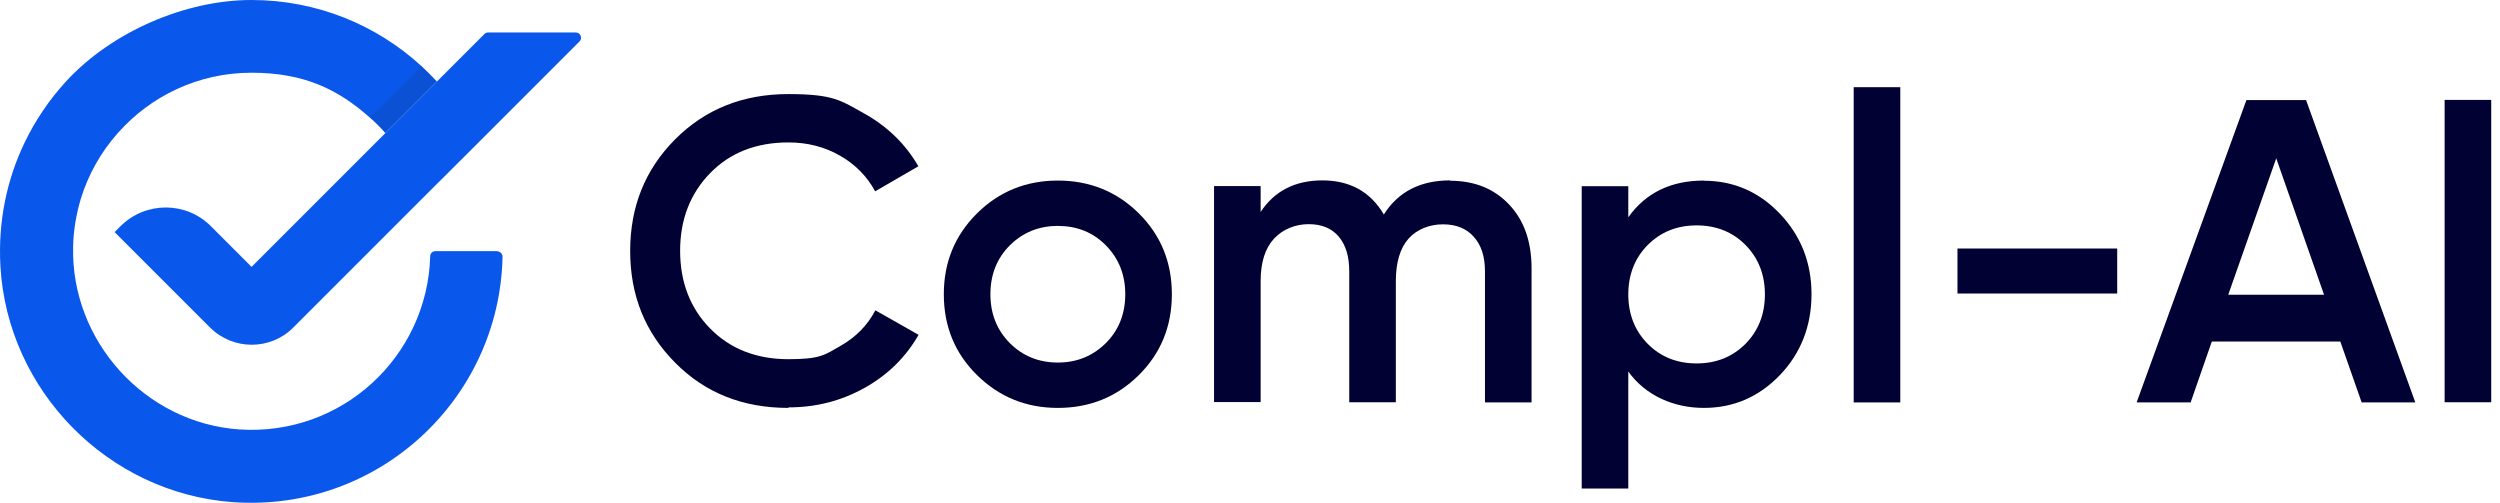
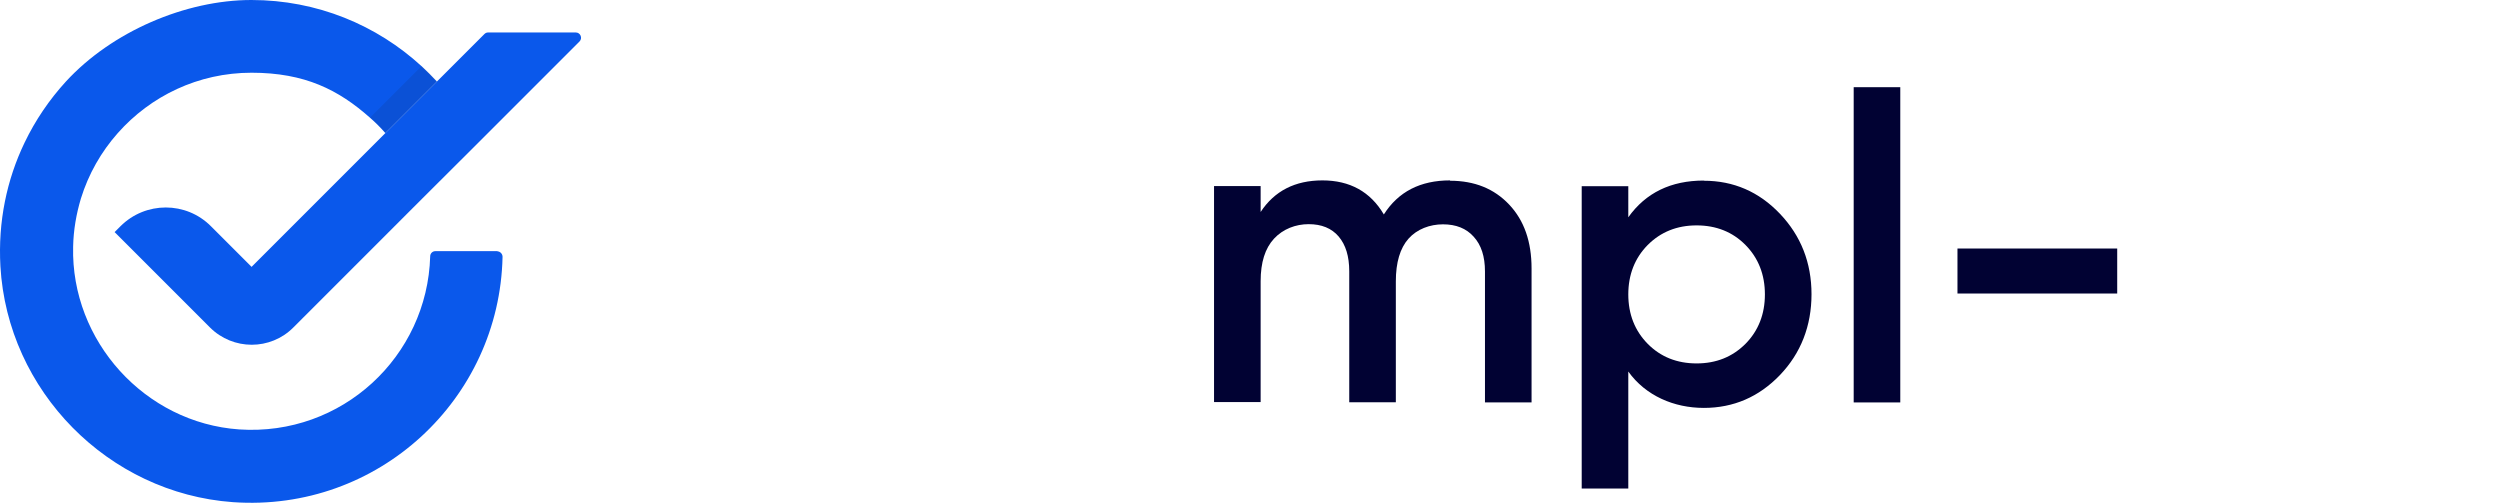
<svg xmlns="http://www.w3.org/2000/svg" width="179" height="36" viewBox="0 0 179 36" fill="none">
-   <path d="M56.444 29.206C53.183 29.206 50.479 28.131 48.343 25.97C46.194 23.809 45.12 21.155 45.12 17.971C45.12 14.786 46.194 12.132 48.343 9.971C50.491 7.823 53.183 6.736 56.444 6.736C59.704 6.736 60.21 7.203 61.878 8.126C63.533 9.049 64.835 10.312 65.757 11.905L62.661 13.699C62.08 12.625 61.246 11.778 60.146 11.146C59.047 10.514 57.808 10.198 56.456 10.198C54.144 10.198 52.273 10.931 50.845 12.398C49.417 13.863 48.697 15.721 48.697 17.958C48.697 20.195 49.417 22.065 50.845 23.519C52.273 24.972 54.144 25.718 56.456 25.718C58.769 25.718 59.059 25.402 60.172 24.77C61.284 24.138 62.118 23.291 62.674 22.217L65.77 23.974C64.86 25.566 63.584 26.83 61.916 27.765C60.248 28.7 58.44 29.168 56.456 29.168L56.444 29.206Z" fill="#010233" />
-   <path d="M75.741 29.206C73.466 29.206 71.545 28.422 69.953 26.855C68.361 25.288 67.577 23.354 67.577 21.067C67.577 18.779 68.373 16.846 69.953 15.279C71.533 13.712 73.466 12.928 75.741 12.928C78.016 12.928 79.962 13.712 81.542 15.279C83.121 16.846 83.905 18.779 83.905 21.067C83.905 23.354 83.121 25.288 81.542 26.855C79.962 28.422 78.028 29.206 75.741 29.206ZM72.304 24.567C73.226 25.49 74.376 25.958 75.741 25.958C77.106 25.958 78.243 25.49 79.178 24.567C80.101 23.645 80.569 22.47 80.569 21.067C80.569 19.664 80.101 18.501 79.178 17.566C78.256 16.631 77.106 16.176 75.741 16.176C74.376 16.176 73.239 16.644 72.304 17.566C71.381 18.489 70.913 19.664 70.913 21.067C70.913 22.47 71.381 23.632 72.304 24.567Z" fill="#010233" />
  <path d="M103.822 12.941C105.579 12.941 106.981 13.51 108.056 14.647C109.13 15.784 109.66 17.301 109.66 19.222V28.814H106.324V19.437C106.324 18.362 106.059 17.541 105.515 16.947C104.985 16.353 104.252 16.062 103.316 16.062C102.381 16.062 101.459 16.404 100.852 17.086C100.245 17.768 99.942 18.792 99.942 20.144V28.801H96.606V19.424C96.606 18.35 96.353 17.528 95.848 16.934C95.342 16.34 94.622 16.05 93.699 16.05C92.777 16.05 91.867 16.391 91.222 17.086C90.578 17.781 90.262 18.792 90.262 20.132V28.788H86.925V13.32H90.262V15.178C91.248 13.674 92.726 12.916 94.685 12.916C96.644 12.916 98.122 13.724 99.083 15.355C100.119 13.724 101.699 12.916 103.822 12.916V12.941Z" fill="#010233" />
  <path d="M121.995 12.941C124.118 12.941 125.938 13.724 127.442 15.304C128.945 16.884 129.704 18.805 129.704 21.067C129.704 23.329 128.945 25.288 127.442 26.855C125.938 28.422 124.118 29.206 121.995 29.206C119.872 29.206 117.837 28.346 116.586 26.602V34.981H113.25V13.333H116.586V15.557C117.837 13.8 119.644 12.928 121.995 12.928V12.941ZM117.976 24.618C118.899 25.553 120.074 26.021 121.477 26.021C122.879 26.021 124.042 25.553 124.977 24.618C125.9 23.683 126.367 22.495 126.367 21.079C126.367 19.664 125.9 18.476 124.977 17.541C124.055 16.606 122.879 16.138 121.477 16.138C120.074 16.138 118.911 16.606 117.976 17.541C117.053 18.476 116.586 19.664 116.586 21.079C116.586 22.495 117.053 23.683 117.976 24.618Z" fill="#010233" />
  <path d="M132.724 28.814V6.243H136.06V28.814H132.724Z" fill="#010233" />
  <path d="M140.155 21.016V17.794H151.592V21.016H140.155Z" fill="#010233" />
-   <path d="M169.095 28.814L167.566 24.454H158.366L156.849 28.814H152.982L160.843 7.166H165.114L172.937 28.814H169.108H169.095ZM159.541 21.105H166.403L162.978 11.336L159.541 21.105Z" fill="#010233" />
-   <path d="M178.371 7.153H175.035V28.801H178.371V7.153Z" fill="#010233" />
  <path d="M35.629 17.983H31.168C30.966 17.983 30.802 18.148 30.802 18.35C30.6 25.528 24.483 31.24 17.128 30.747C10.379 30.28 5.072 24.416 5.236 17.667C5.261 16.467 5.463 15.317 5.792 14.217C6.335 12.461 7.245 10.868 8.433 9.529C10.784 6.875 14.196 5.207 18.012 5.207C21.829 5.207 24.243 6.433 26.492 8.429C26.884 8.771 27.251 9.137 27.592 9.529L31.282 5.839C30.928 5.459 30.562 5.093 30.183 4.739C26.973 1.795 22.701 0 18 0C13.299 0 8.016 2.249 4.718 5.839C3.53 7.14 2.531 8.606 1.761 10.211C0.484 12.865 -0.148 15.873 0.029 19.058C0.535 27.992 7.751 35.309 16.673 35.954C27.086 36.687 35.768 28.574 35.983 18.388C35.983 18.173 35.806 17.996 35.604 17.996L35.629 17.983Z" fill="url(#paint0_linear_1524_1971)" />
  <path d="M41.228 2.325C41.556 2.325 41.733 2.73 41.493 2.97L34.252 10.211L30.233 14.217L21.678 22.773L21.008 23.443C19.365 25.098 16.686 25.098 15.03 23.443L14.348 22.76L8.206 16.618L8.623 16.201C10.418 14.407 13.324 14.407 15.106 16.201L18.013 19.108L27.592 9.529L34.682 2.439C34.758 2.363 34.846 2.325 34.947 2.325H41.215H41.228Z" fill="url(#paint1_linear_1524_1971)" />
  <path opacity="0.1" d="M31.295 5.826L27.604 9.516C27.263 9.124 26.897 8.758 26.505 8.417L30.195 4.726C30.574 5.08 30.941 5.447 31.295 5.826Z" fill="#181919" />
  <defs>
    <linearGradient id="paint0_linear_1524_1971" x1="18.025" y1="-0.379" x2="18.025" y2="34.45" gradientUnits="userSpaceOnUse">
      <stop stop-color="#0A58EB" />
    </linearGradient>
    <linearGradient id="paint1_linear_1524_1971" x1="24.913" y1="0.126" x2="24.913" y2="34.956" gradientUnits="userSpaceOnUse">
      <stop stop-color="#0A58EB" />
    </linearGradient>
  </defs>
</svg>